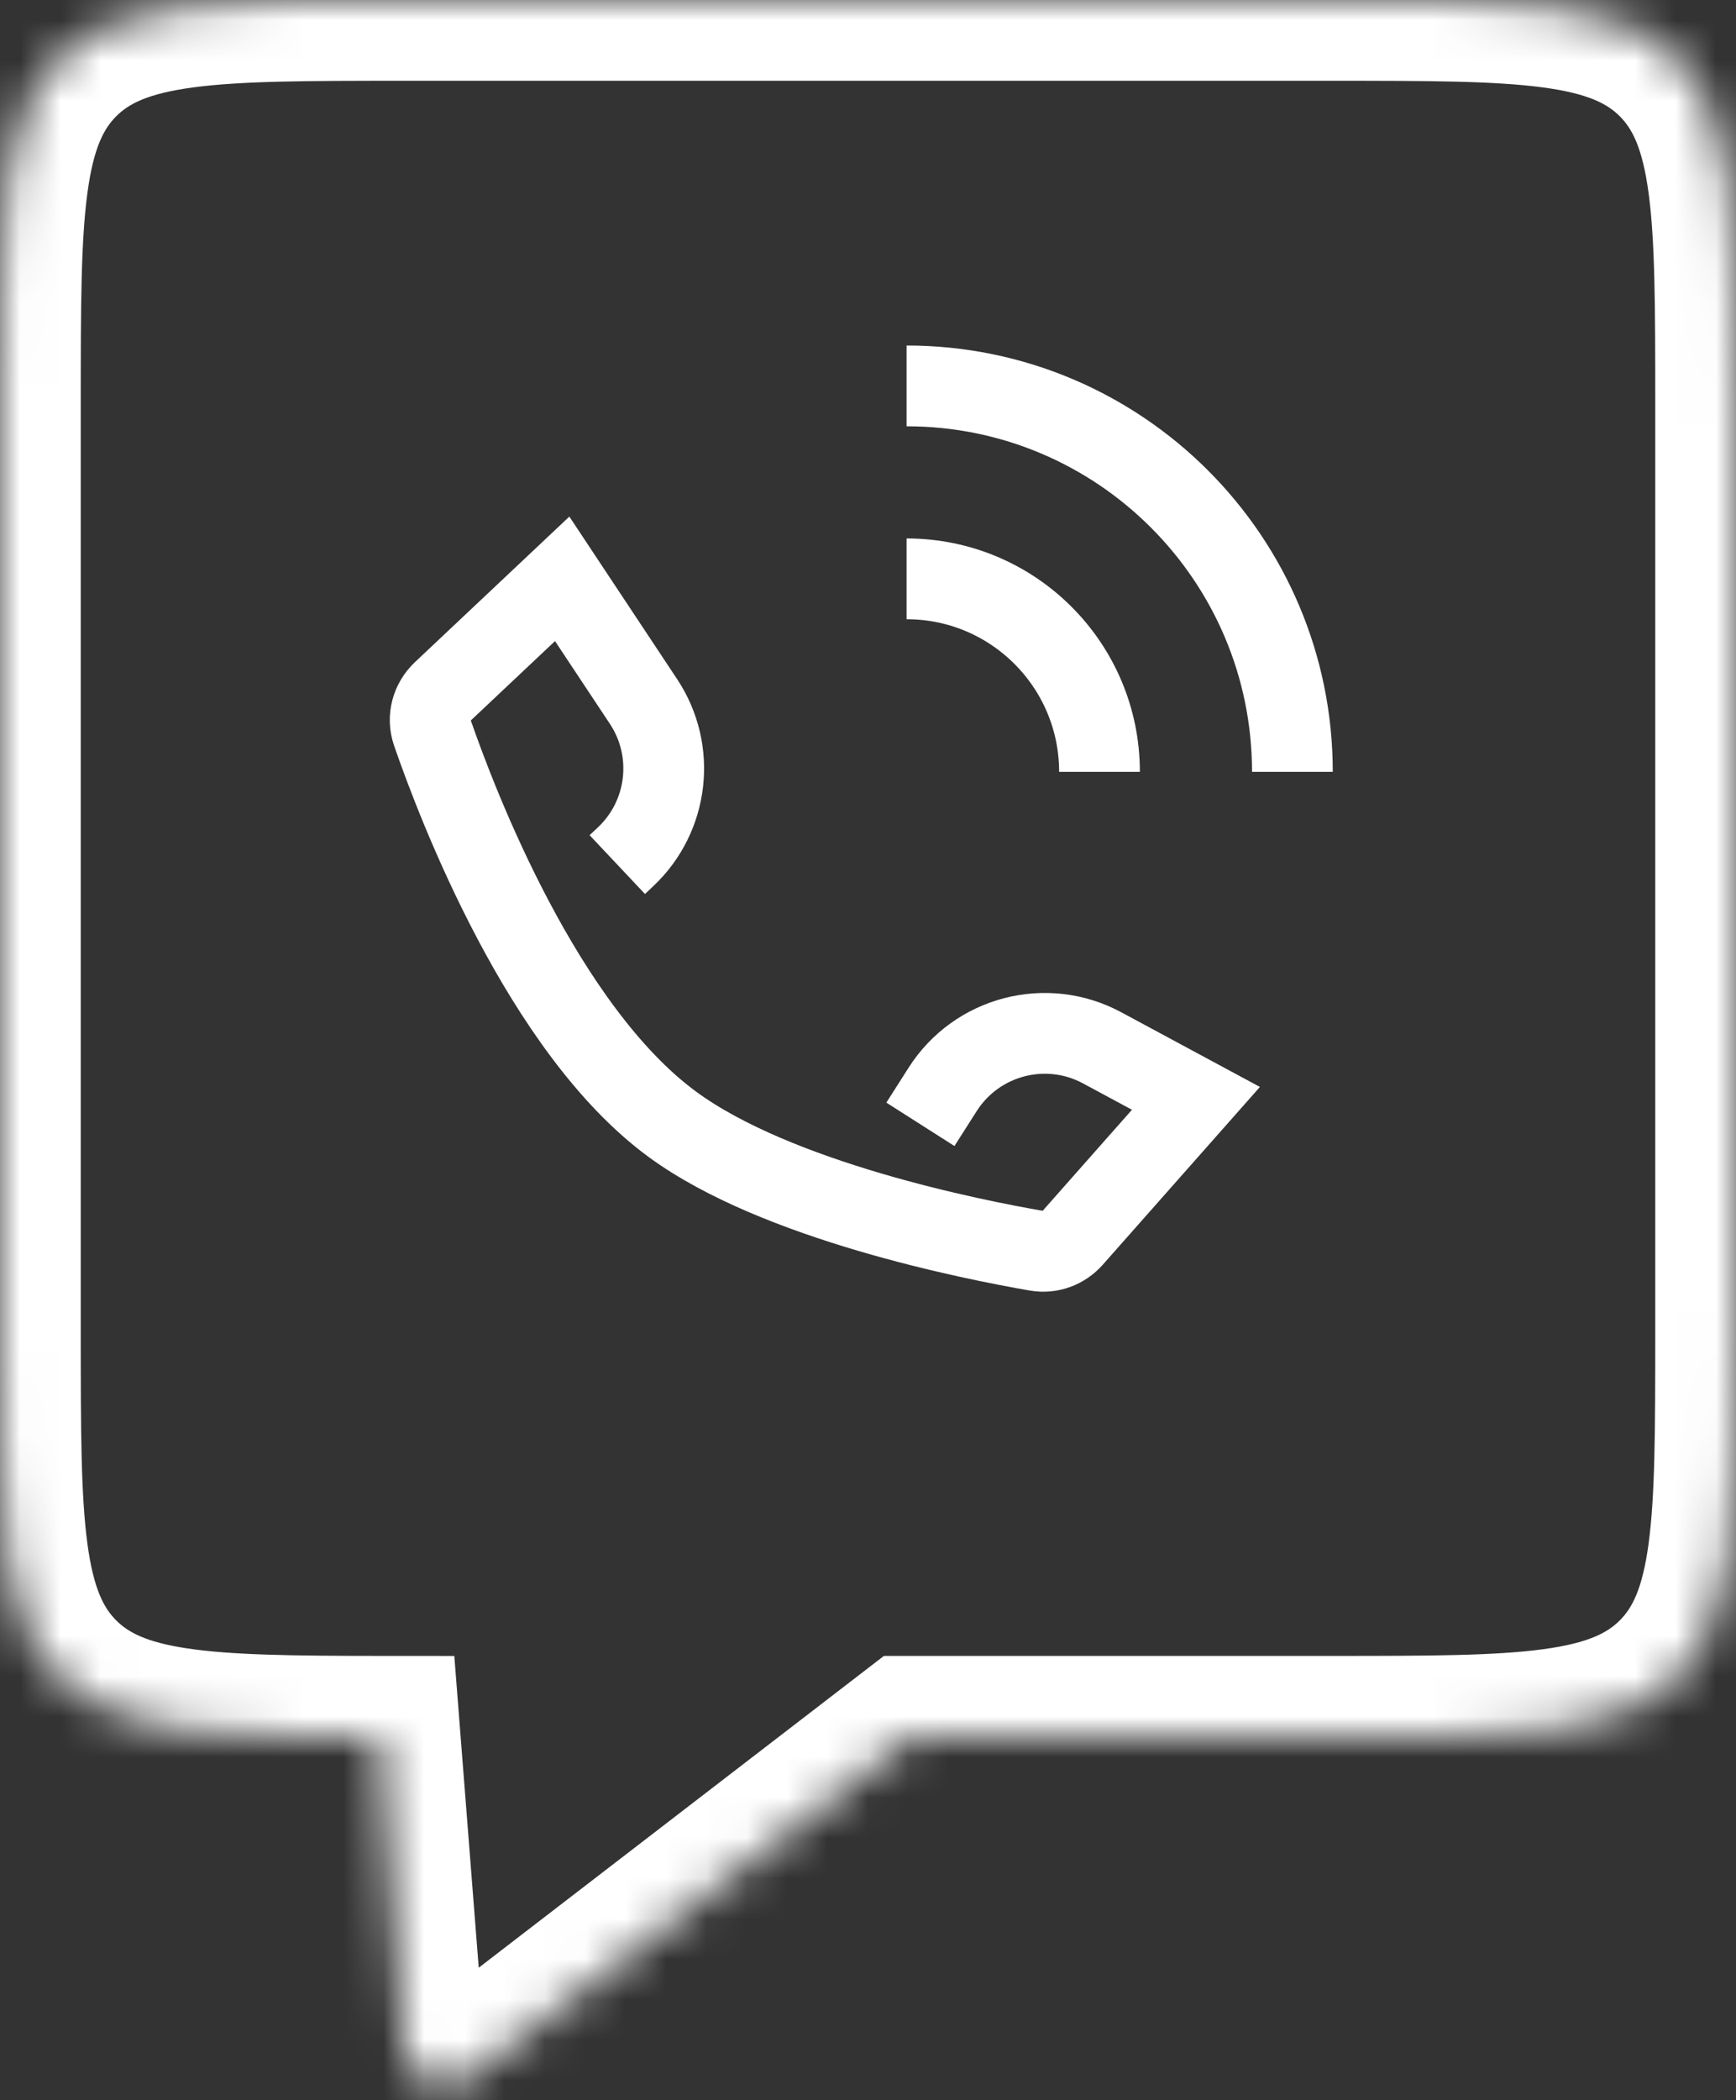
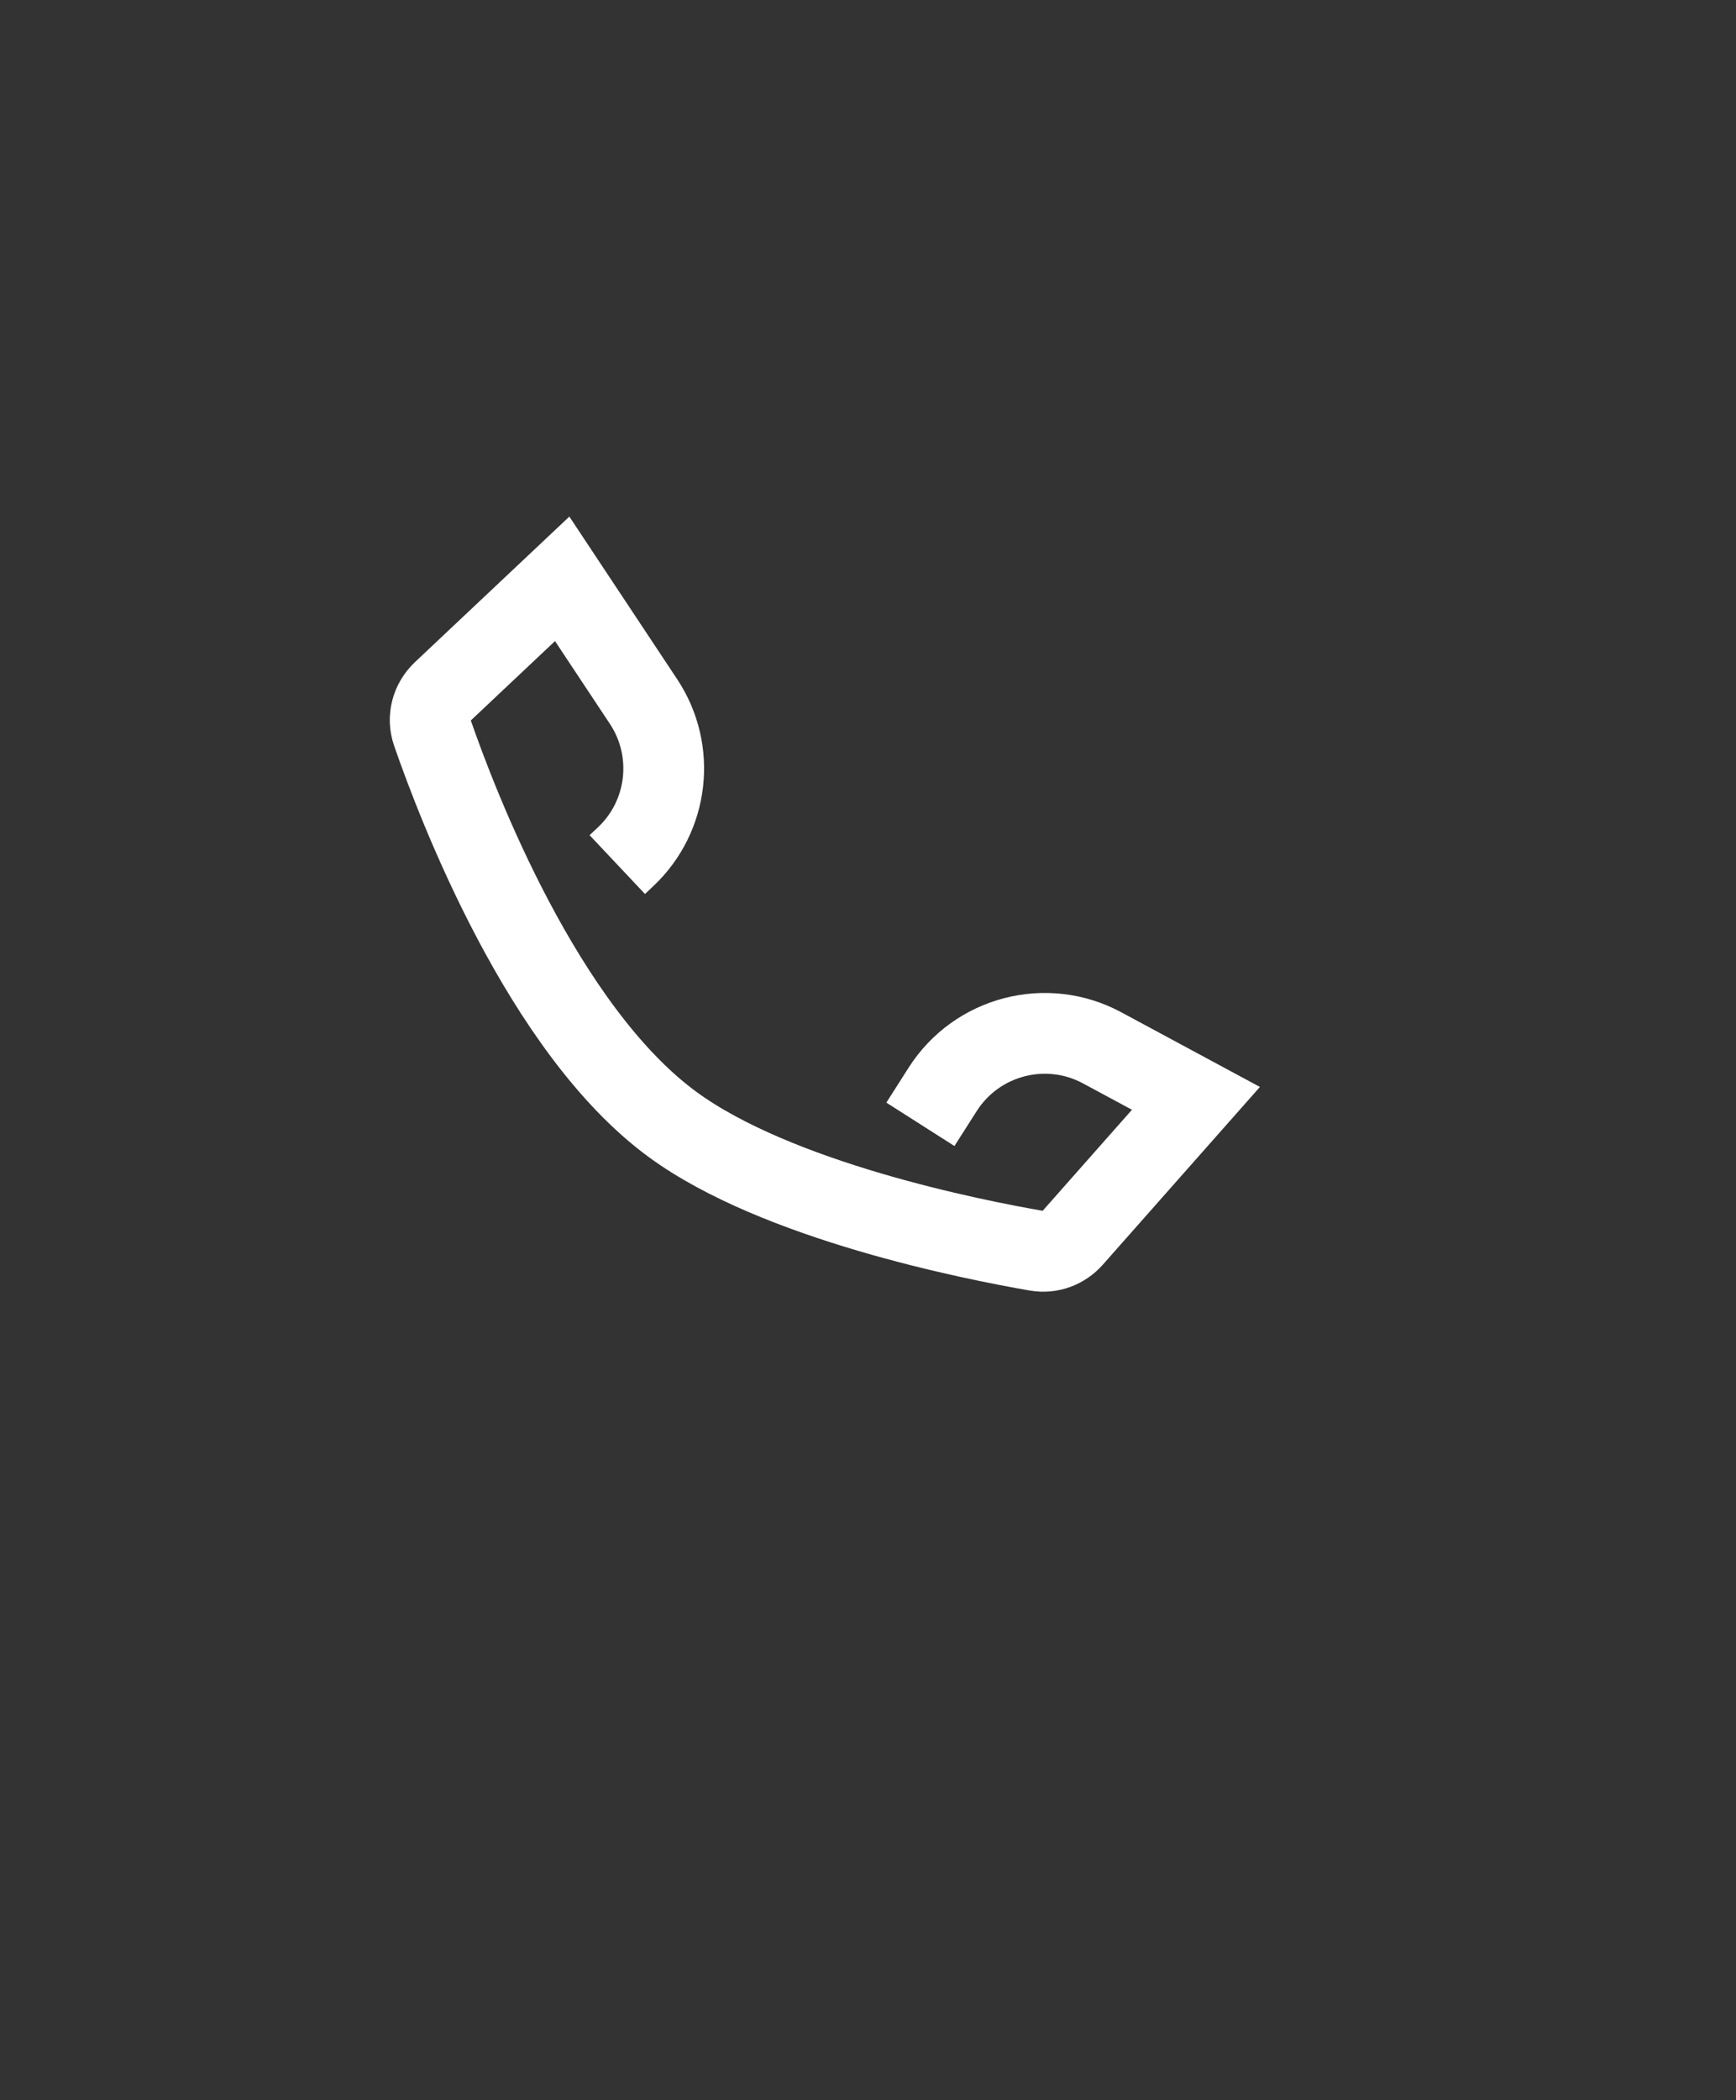
<svg xmlns="http://www.w3.org/2000/svg" width="43" height="52" viewBox="0 0 43 52" fill="none">
  <rect x="0" y="0" width="43" height="52" fill="#333333" stroke="none" />
  <mask id="path-1-inside-1" fill="white">
    <path fill-rule="evenodd" clip-rule="evenodd" d="M1.464 1.464C0 2.929 0 5.286 0 10V33C0 37.714 0 40.071 1.464 41.535C2.866 42.937 5.084 42.997 9.403 43L10.008 50.716C10.071 51.507 10.986 51.914 11.615 51.43L22.575 43H33C37.714 43 40.071 43 41.535 41.535C43 40.071 43 37.714 43 33V10C43 5.286 43 2.929 41.535 1.464C40.071 0 37.714 0 33 0H10C5.286 0 2.929 0 1.464 1.464Z" />
  </mask>
-   <path d="M1.464 41.535L2.879 40.121L2.879 40.121L1.464 41.535ZM9.403 43L11.397 42.843L11.253 41.001L9.405 41L9.403 43ZM10.008 50.716L8.015 50.872L10.008 50.716ZM11.615 51.43L12.835 53.016L12.835 53.016L11.615 51.43ZM22.575 43V41H21.894L21.355 41.415L22.575 43ZM2 10C2 7.586 2.004 5.977 2.165 4.78C2.318 3.64 2.58 3.177 2.879 2.879L0.05 0.05C-1.116 1.216 -1.586 2.664 -1.799 4.247C-2.004 5.773 -2 7.7 -2 10H2ZM2 33V10H-2V33H2ZM2.879 40.121C2.58 39.823 2.318 39.36 2.165 38.22C2.004 37.023 2 35.414 2 33H-2C-2 35.3 -2.004 37.227 -1.799 38.753C-1.586 40.336 -1.116 41.784 0.05 42.95L2.879 40.121ZM9.405 41C7.202 40.999 5.729 40.978 4.637 40.814C3.602 40.659 3.166 40.408 2.879 40.121L0.05 42.95C1.165 44.064 2.538 44.544 4.043 44.77C5.489 44.987 7.285 44.999 9.402 45L9.405 41ZM12.002 50.559L11.397 42.843L7.409 43.156L8.015 50.872L12.002 50.559ZM10.396 49.845C11.025 49.361 11.94 49.768 12.002 50.559L8.015 50.872C8.201 53.247 10.947 54.468 12.835 53.016L10.396 49.845ZM21.355 41.415L10.396 49.845L12.835 53.016L23.794 44.585L21.355 41.415ZM33 41H22.575V45H33V41ZM40.121 40.121C39.823 40.42 39.36 40.681 38.22 40.835C37.023 40.996 35.414 41 33 41V45C35.3 45 37.227 45.004 38.753 44.799C40.336 44.586 41.784 44.115 42.95 42.95L40.121 40.121ZM41 33C41 35.414 40.996 37.023 40.835 38.22C40.681 39.36 40.42 39.823 40.121 40.121L42.95 42.95C44.115 41.784 44.586 40.336 44.799 38.753C45.004 37.227 45 35.3 45 33H41ZM41 10V33H45V10H41ZM40.121 2.879C40.42 3.177 40.681 3.64 40.835 4.78C40.996 5.977 41 7.586 41 10H45C45 7.7 45.004 5.773 44.799 4.247C44.586 2.664 44.115 1.216 42.95 0.05L40.121 2.879ZM33 2C35.414 2 37.023 2.004 38.22 2.165C39.36 2.318 39.823 2.58 40.121 2.879L42.95 0.05C41.784 -1.116 40.336 -1.586 38.753 -1.799C37.227 -2.004 35.3 -2 33 -2V2ZM10 2H33V-2H10V2ZM2.879 2.879C3.177 2.58 3.64 2.318 4.78 2.165C5.977 2.004 7.586 2 10 2V-2C7.7 -2 5.773 -2.004 4.247 -1.799C2.664 -1.586 1.216 -1.116 0.05 0.05L2.879 2.879Z" fill="white" mask="url(#path-1-inside-1)" />
-   <path d="M32.012 19.11C32.012 13.833 27.734 9.555 22.456 9.555" stroke="white" stroke-width="2" />
-   <path d="M27.234 19.11C27.234 16.471 25.095 14.332 22.456 14.332" stroke="white" stroke-width="2" />
  <path d="M15.29 21.407L15.497 21.212C16.561 20.21 16.747 18.587 15.94 17.37L13.925 14.332L10.964 17.122C10.688 17.383 10.582 17.774 10.706 18.134C11.333 19.947 13.45 25.487 16.655 27.838C19.24 29.735 24.081 30.693 25.682 30.969C26.014 31.026 26.345 30.902 26.568 30.65L29.623 27.195L27.301 25.945C25.917 25.199 24.192 25.649 23.348 26.975L22.798 27.838" stroke="white" stroke-width="2" />
</svg>